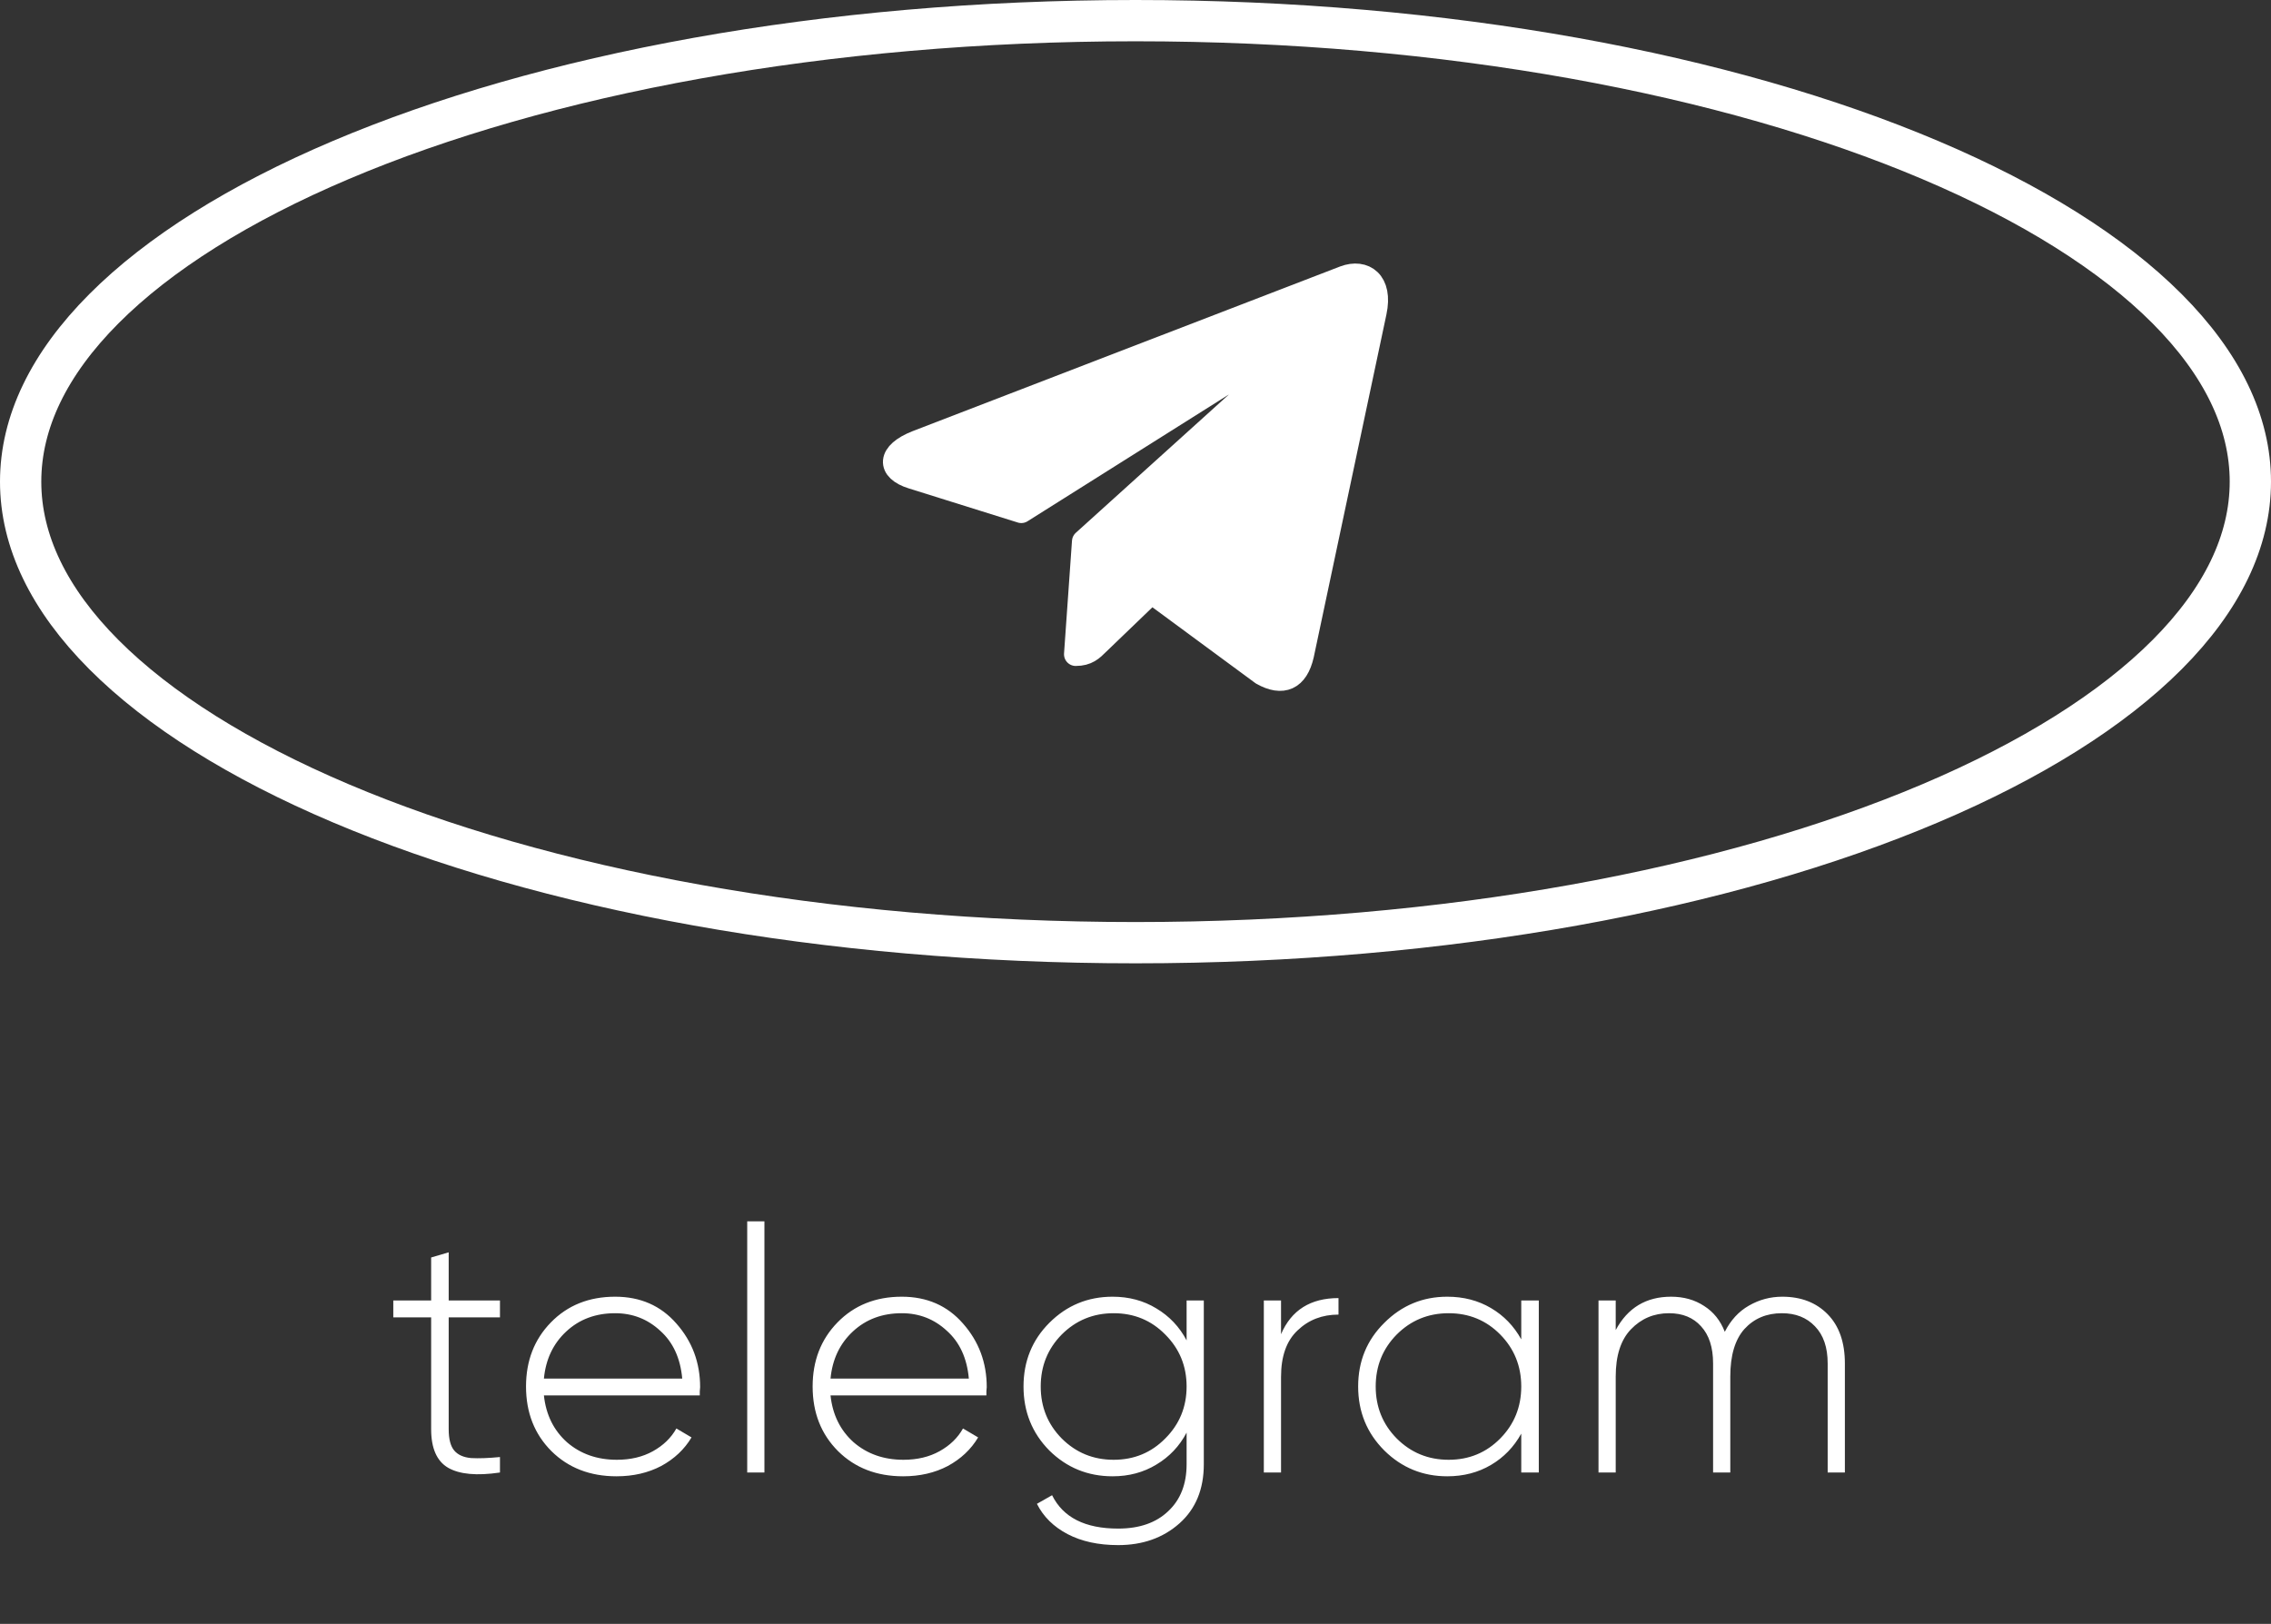
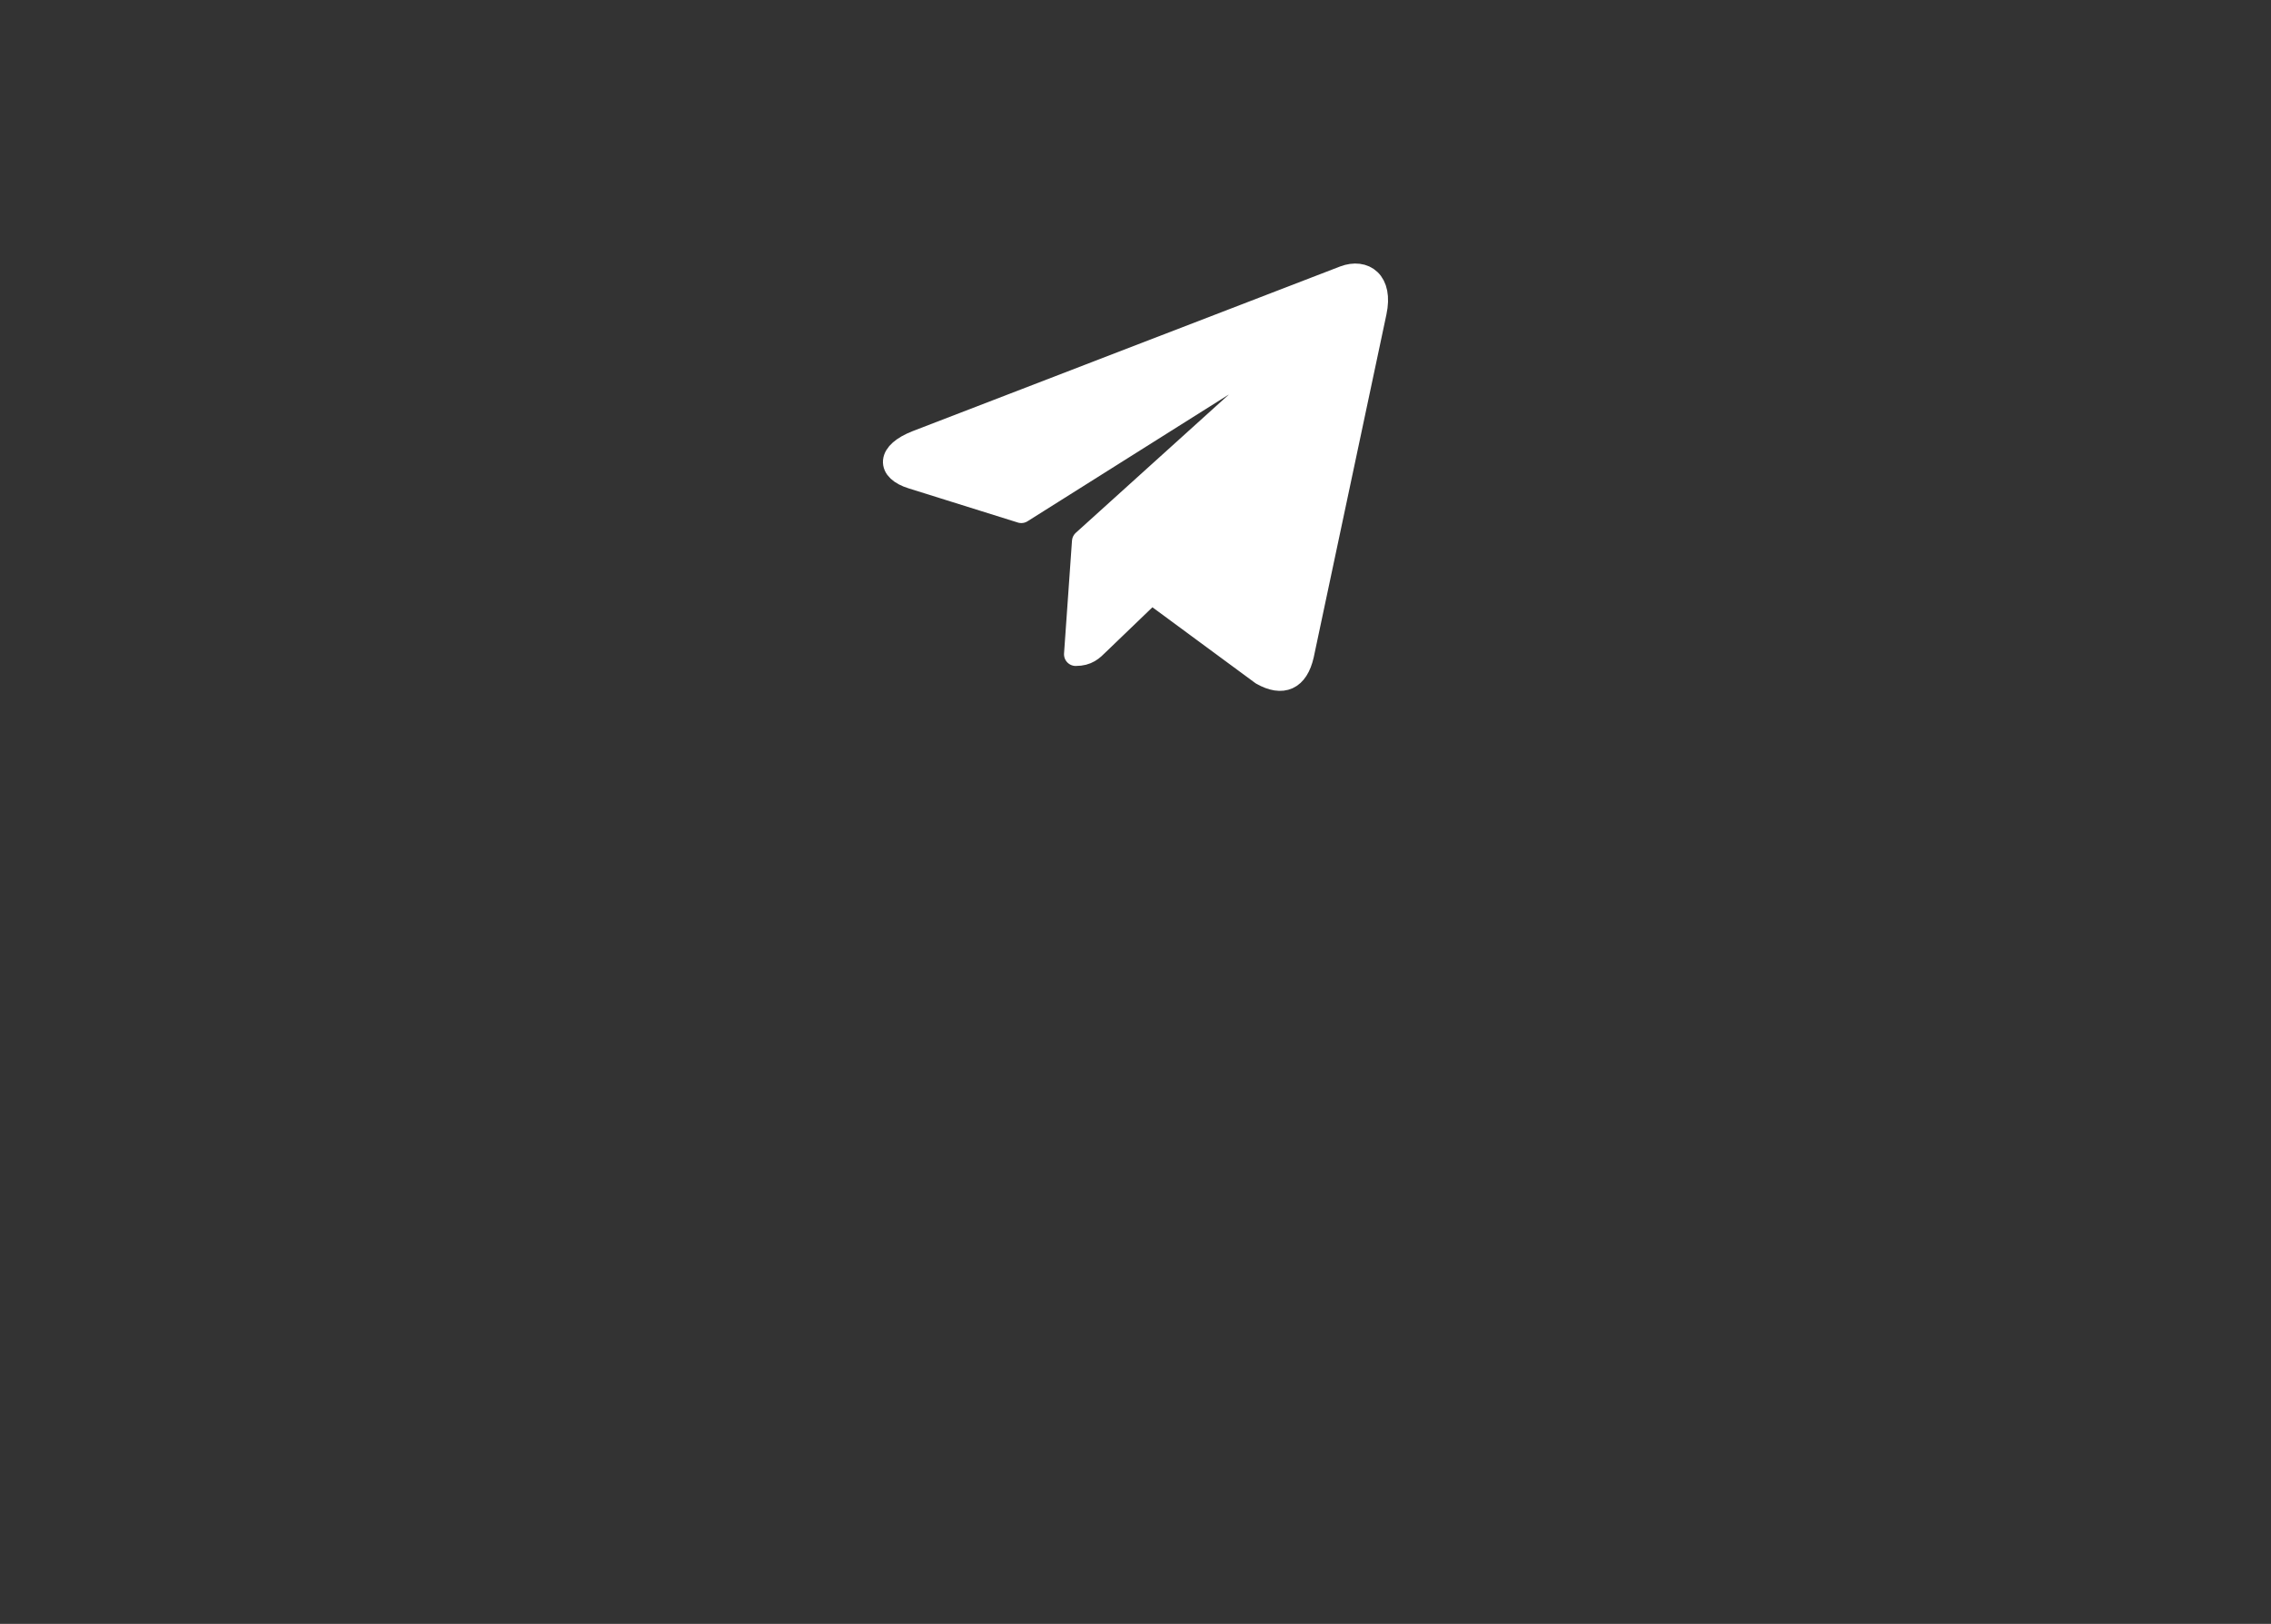
<svg xmlns="http://www.w3.org/2000/svg" width="165" height="118" viewBox="0 0 165 118" fill="none">
  <rect x="0" y="0" width="165" height="118" fill="#333333" stroke="none" />
-   <path d="M36.325 95.725H32.6V103.85C32.6 104.567 32.733 105.083 33 105.4C33.267 105.717 33.675 105.9 34.225 105.95C34.775 105.983 35.475 105.958 36.325 105.875V107C34.642 107.25 33.383 107.133 32.55 106.65C31.733 106.167 31.325 105.233 31.325 103.85V95.725H28.575V94.5H31.325V91.375L32.6 91V94.5H36.325V95.725ZM44.693 94.225C46.526 94.225 48.009 94.875 49.143 96.175C50.293 97.475 50.868 99.017 50.868 100.8C50.868 100.867 50.859 100.967 50.843 101.1C50.843 101.233 50.843 101.333 50.843 101.4H39.518C39.668 102.8 40.226 103.933 41.193 104.8C42.176 105.65 43.384 106.075 44.818 106.075C45.818 106.075 46.693 105.867 47.443 105.45C48.193 105.033 48.759 104.483 49.143 103.8L50.243 104.45C49.726 105.317 48.993 106.008 48.043 106.525C47.093 107.025 46.009 107.275 44.793 107.275C42.876 107.275 41.301 106.667 40.068 105.45C38.834 104.217 38.218 102.65 38.218 100.75C38.218 98.883 38.818 97.333 40.018 96.1C41.234 94.85 42.793 94.225 44.693 94.225ZM44.693 95.425C43.276 95.425 42.093 95.867 41.143 96.75C40.193 97.633 39.651 98.775 39.518 100.175H49.568C49.434 98.692 48.901 97.533 47.968 96.7C47.051 95.85 45.959 95.425 44.693 95.425ZM54.289 107V88.75H55.539V107H54.289ZM65.517 94.225C67.35 94.225 68.834 94.875 69.967 96.175C71.117 97.475 71.692 99.017 71.692 100.8C71.692 100.867 71.683 100.967 71.667 101.1C71.667 101.233 71.667 101.333 71.667 101.4H60.342C60.492 102.8 61.05 103.933 62.017 104.8C63 105.65 64.209 106.075 65.642 106.075C66.642 106.075 67.517 105.867 68.267 105.45C69.017 105.033 69.584 104.483 69.967 103.8L71.067 104.45C70.55 105.317 69.817 106.008 68.867 106.525C67.917 107.025 66.834 107.275 65.617 107.275C63.7 107.275 62.125 106.667 60.892 105.45C59.658 104.217 59.042 102.65 59.042 100.75C59.042 98.883 59.642 97.333 60.842 96.1C62.059 94.85 63.617 94.225 65.517 94.225ZM65.517 95.425C64.1 95.425 62.917 95.867 61.967 96.75C61.017 97.633 60.475 98.775 60.342 100.175H70.392C70.258 98.692 69.725 97.533 68.792 96.7C67.875 95.85 66.784 95.425 65.517 95.425ZM86.213 94.5H87.463V106.4C87.463 108.217 86.872 109.65 85.689 110.7C84.505 111.75 83.022 112.275 81.239 112.275C79.805 112.275 78.58 112.008 77.564 111.475C76.547 110.942 75.805 110.208 75.338 109.275L76.439 108.65C77.239 110.267 78.838 111.075 81.239 111.075C82.788 111.075 84.005 110.65 84.888 109.8C85.772 108.967 86.213 107.833 86.213 106.4V104.1C85.697 105.083 84.963 105.858 84.013 106.425C83.08 106.992 82.022 107.275 80.838 107.275C79.038 107.275 77.505 106.65 76.239 105.4C74.989 104.133 74.364 102.583 74.364 100.75C74.364 98.917 74.989 97.375 76.239 96.125C77.505 94.858 79.038 94.225 80.838 94.225C82.022 94.225 83.08 94.508 84.013 95.075C84.963 95.642 85.697 96.417 86.213 97.4V94.5ZM77.138 104.525C78.172 105.558 79.43 106.075 80.913 106.075C82.397 106.075 83.647 105.558 84.663 104.525C85.697 103.492 86.213 102.233 86.213 100.75C86.213 99.267 85.697 98.008 84.663 96.975C83.647 95.942 82.397 95.425 80.913 95.425C79.43 95.425 78.172 95.942 77.138 96.975C76.122 98.008 75.614 99.267 75.614 100.75C75.614 102.233 76.122 103.492 77.138 104.525ZM93.074 96.95C93.824 95.2 95.216 94.325 97.249 94.325V95.525C96.066 95.525 95.074 95.908 94.274 96.675C93.474 97.425 93.074 98.55 93.074 100.05V107H91.824V94.5H93.074V96.95ZM110.527 94.5H111.802V107H110.527V104.175C109.993 105.142 109.26 105.9 108.327 106.45C107.393 107 106.335 107.275 105.152 107.275C103.368 107.275 101.843 106.65 100.577 105.4C99.31 104.133 98.677 102.583 98.677 100.75C98.677 98.917 99.31 97.375 100.577 96.125C101.843 94.858 103.368 94.225 105.152 94.225C106.335 94.225 107.393 94.5 108.327 95.05C109.26 95.6 109.993 96.358 110.527 97.325V94.5ZM101.477 104.525C102.51 105.558 103.768 106.075 105.252 106.075C106.735 106.075 107.985 105.558 109.002 104.525C110.018 103.492 110.527 102.233 110.527 100.75C110.527 99.267 110.018 98.008 109.002 96.975C107.985 95.942 106.735 95.425 105.252 95.425C103.768 95.425 102.51 95.942 101.477 96.975C100.46 98.008 99.952 99.267 99.952 100.75C99.952 102.233 100.46 103.492 101.477 104.525ZM129.49 94.225C130.857 94.225 131.957 94.65 132.79 95.5C133.623 96.35 134.04 97.542 134.04 99.075V107H132.79V99.075C132.79 97.908 132.482 97.008 131.865 96.375C131.265 95.742 130.465 95.425 129.465 95.425C128.348 95.425 127.44 95.808 126.74 96.575C126.057 97.342 125.715 98.492 125.715 100.025V107H124.465V99.075C124.465 97.908 124.173 97.008 123.59 96.375C123.023 95.742 122.248 95.425 121.265 95.425C120.165 95.425 119.24 95.817 118.49 96.6C117.757 97.367 117.39 98.508 117.39 100.025V107H116.14V94.5H117.39V96.65C118.257 95.033 119.598 94.225 121.415 94.225C122.332 94.225 123.132 94.45 123.815 94.9C124.498 95.333 124.998 95.958 125.315 96.775C125.748 95.925 126.332 95.292 127.065 94.875C127.815 94.442 128.623 94.225 129.49 94.225Z" fill="white" />
-   <path d="M163.5 35C163.5 39.32 161.443 43.564 157.454 47.565C153.46 51.571 147.605 55.248 140.25 58.368C125.547 64.606 105.13 68.5 82.5 68.5C59.87 68.5 39.453 64.606 24.75 58.368C17.395 55.248 11.54 51.571 7.546 47.565C3.557 43.564 1.5 39.32 1.5 35C1.5 30.68 3.557 26.436 7.546 22.436C11.54 18.429 17.395 14.752 24.75 11.632C39.453 5.394 59.87 1.5 82.5 1.5C105.13 1.5 125.547 5.394 140.25 11.632C147.605 14.752 153.46 18.429 157.454 22.436C161.443 26.436 163.5 30.68 163.5 35Z" stroke="white" stroke-width="3" />
  <path d="M99.9 22.672L94.619 47.581C94.22 49.339 93.181 49.776 91.704 48.948L83.657 43.018L79.774 46.753C79.344 47.182 78.984 47.542 78.156 47.542L78.734 39.346L93.65 25.868C94.298 25.29 93.509 24.969 92.642 25.547L74.203 37.158L66.264 34.673C64.538 34.134 64.507 32.947 66.624 32.118L97.674 20.156C99.111 19.617 100.369 20.477 99.9 22.672Z" fill="white" stroke="white" stroke-width="1.7" stroke-miterlimit="10" stroke-linecap="round" stroke-linejoin="round" />
</svg>